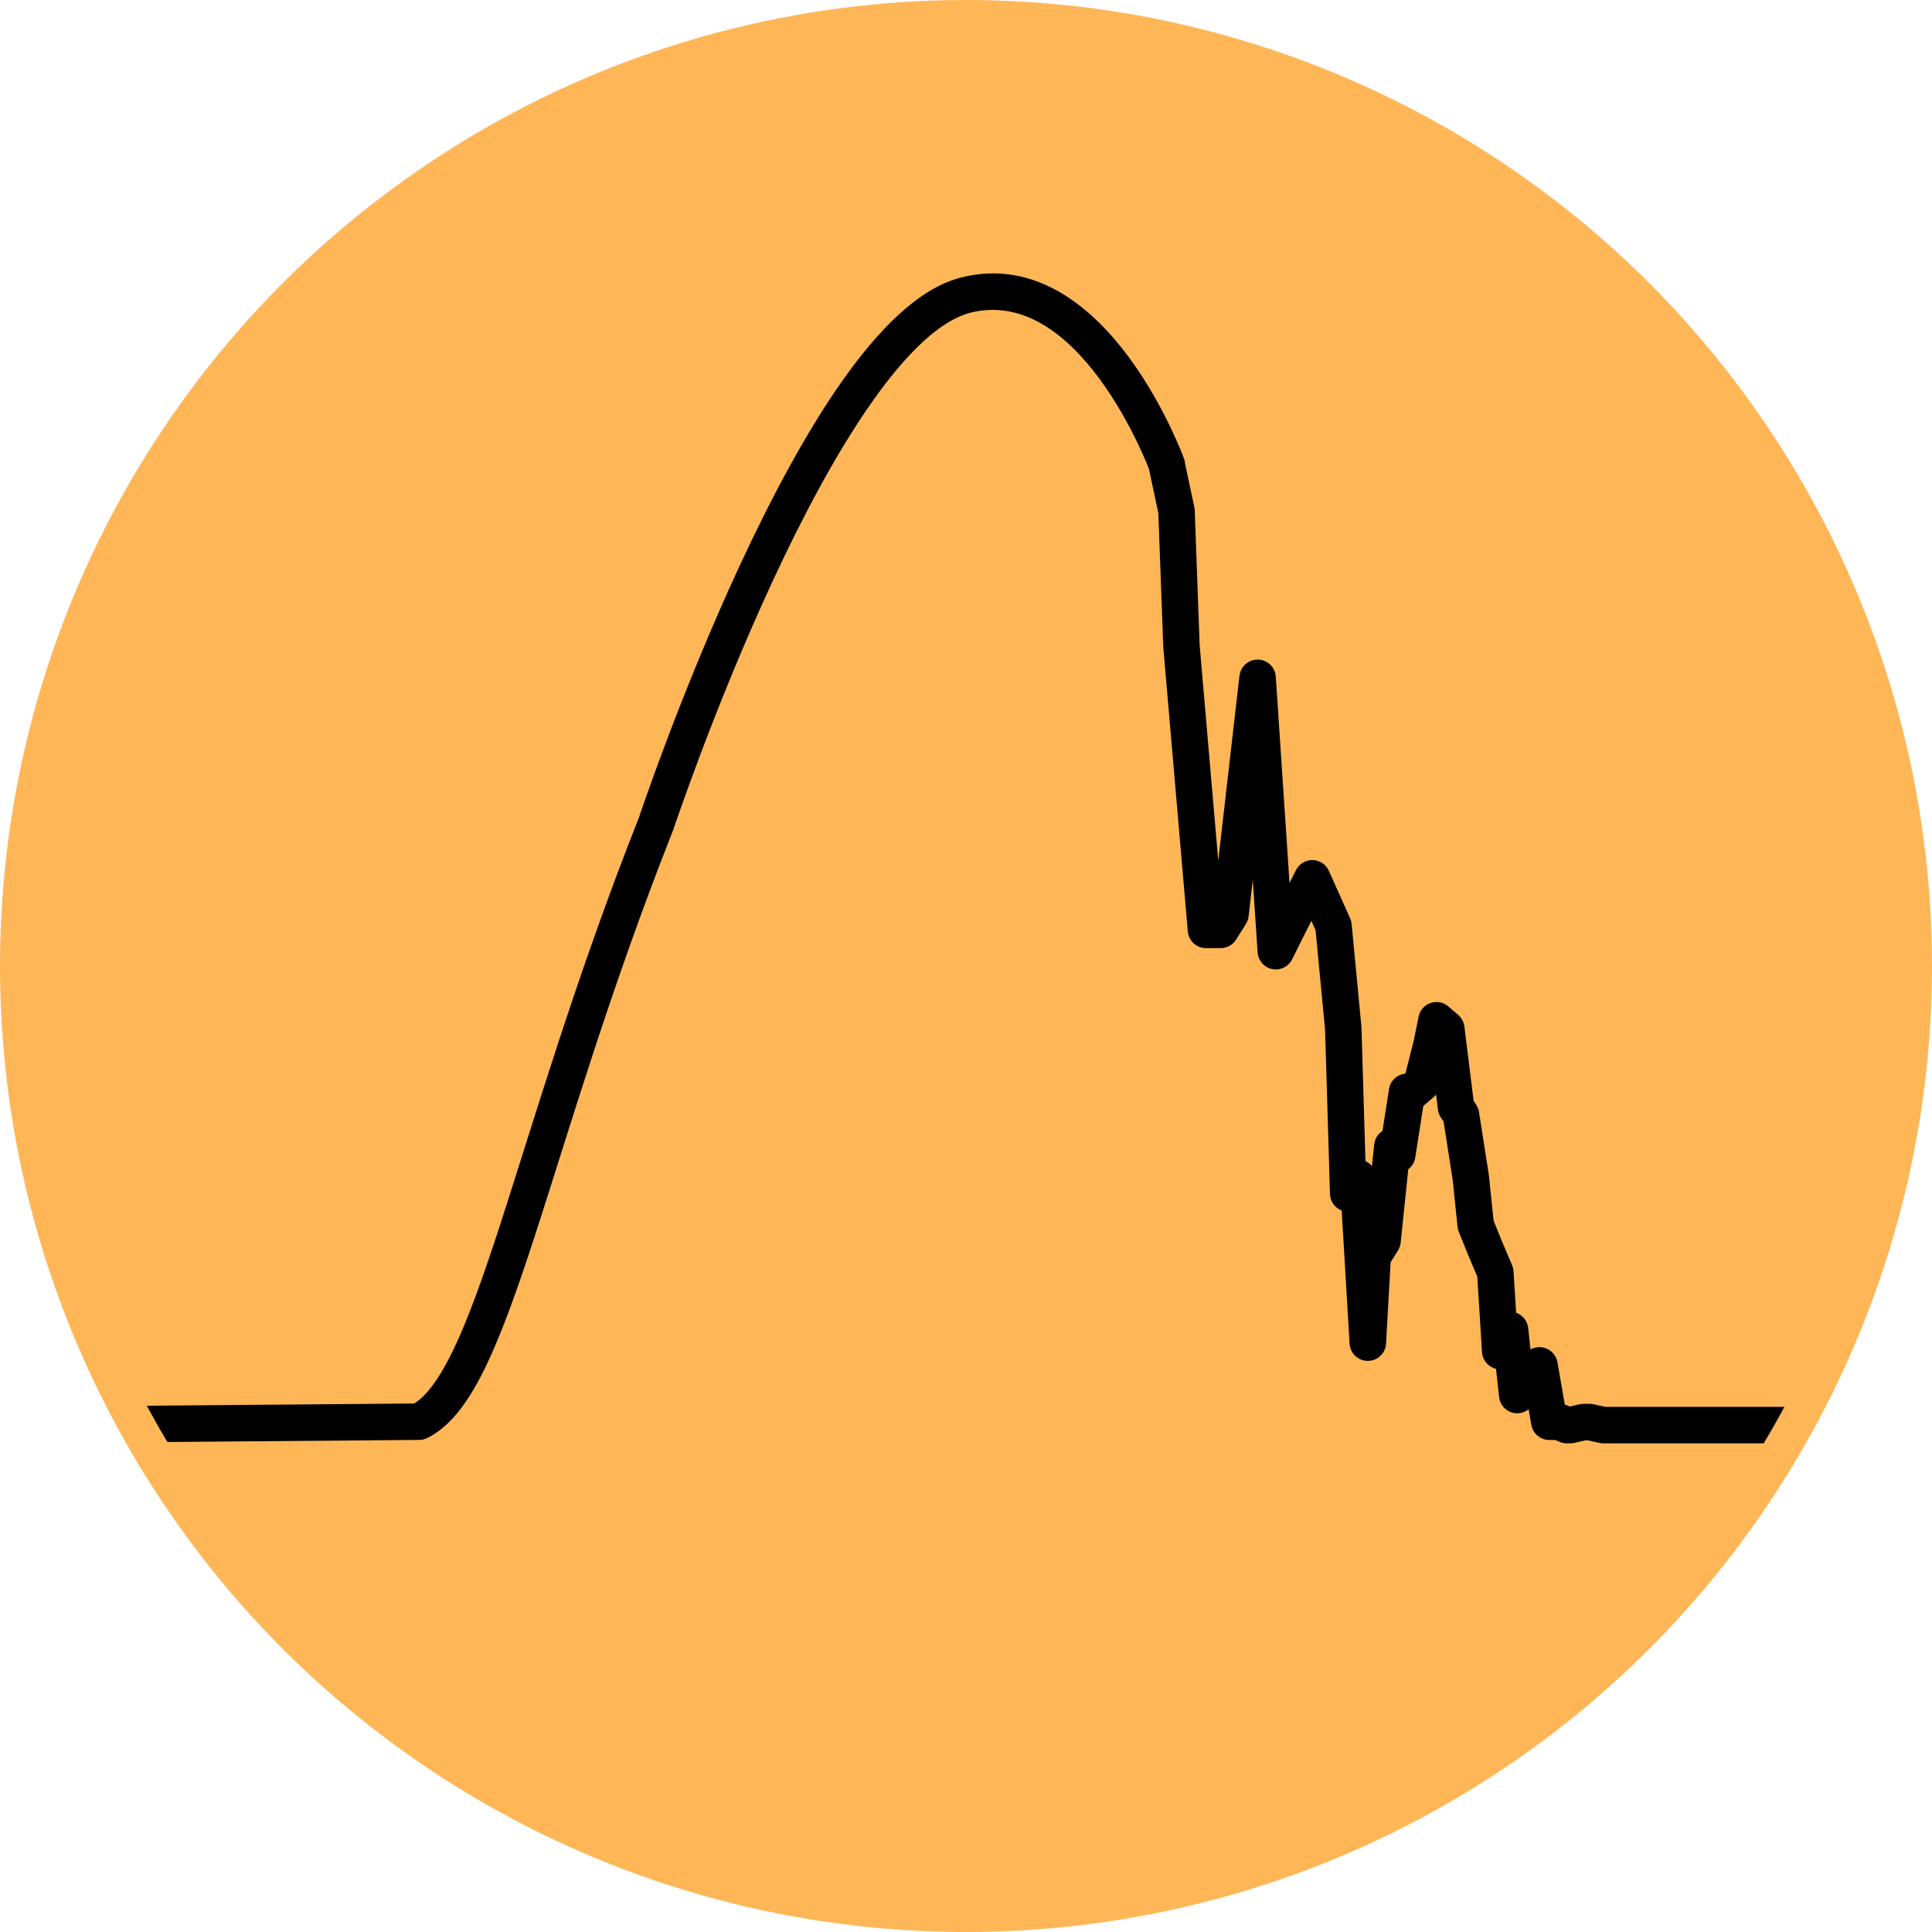
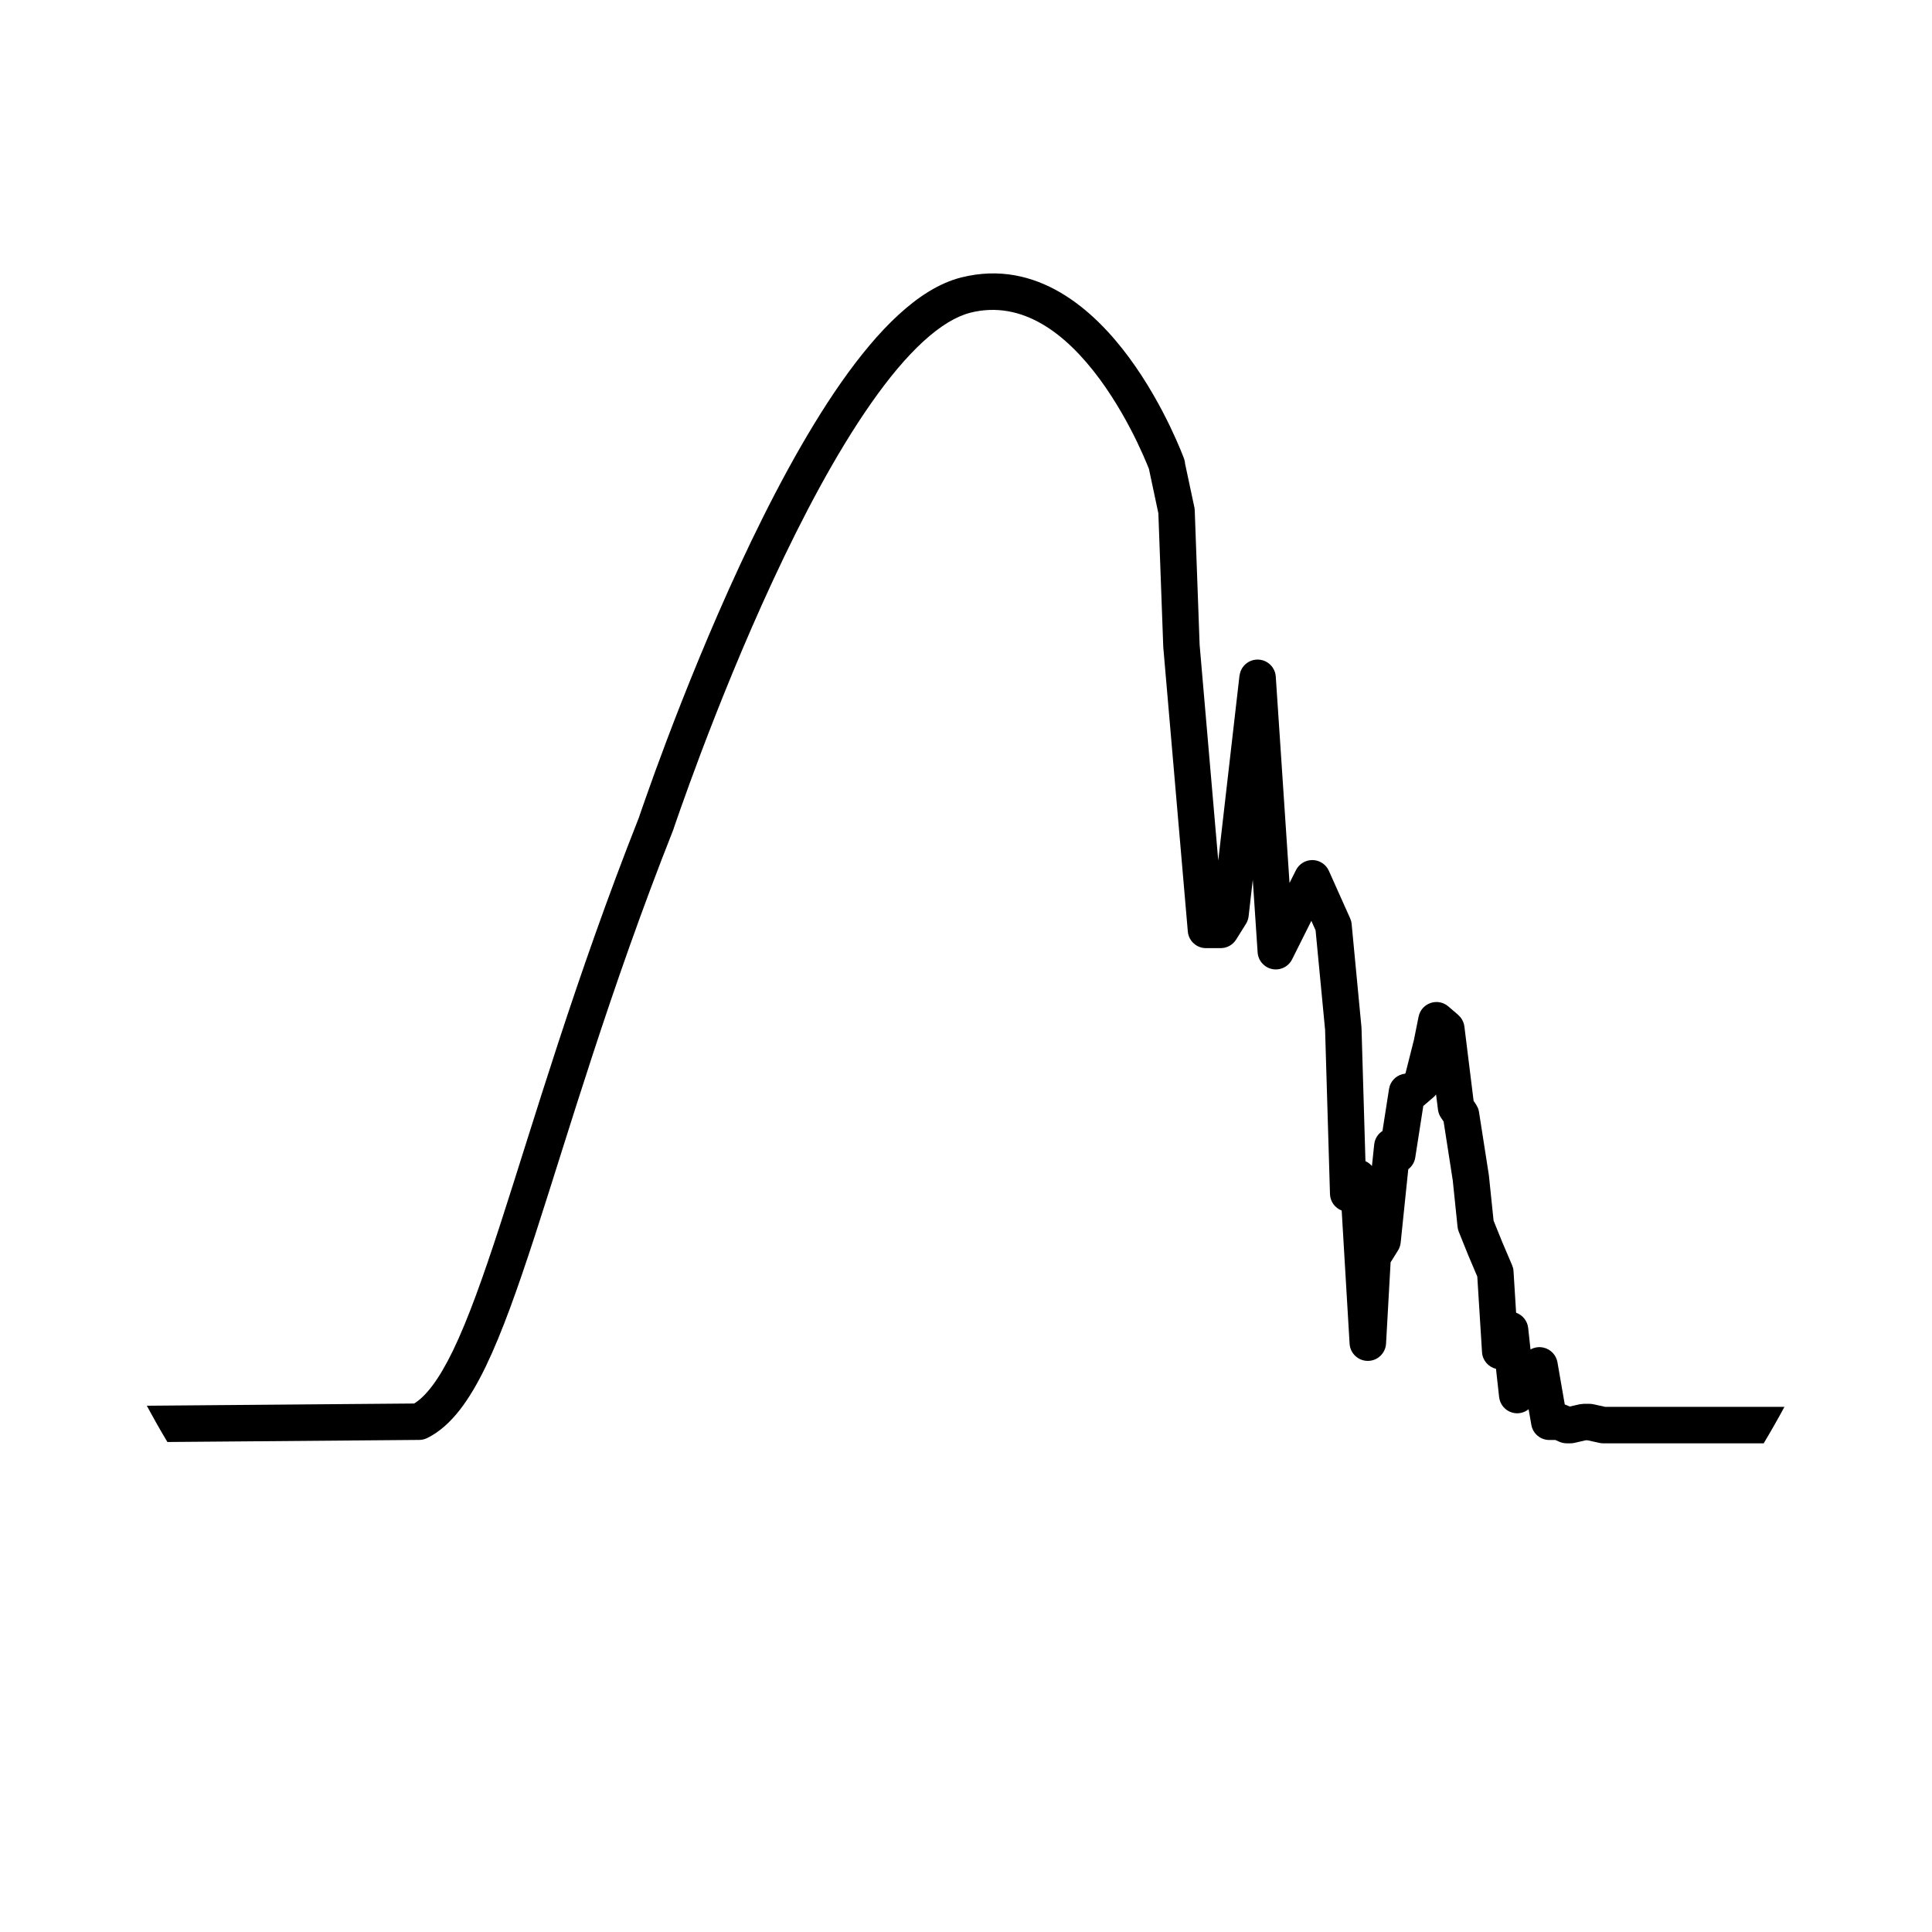
<svg xmlns="http://www.w3.org/2000/svg" width="53" height="53" viewBox="0 0 53 53" fill="none">
-   <circle cx="26.5" cy="26.5" r="26.5" transform="matrix(1 0 0 -1 0 53)" fill="#FFB657" />
  <path d="M26.379 7.609C28.447 7.095 30.008 8.5 30.972 9.806C31.467 10.477 31.844 11.171 32.096 11.694C32.222 11.957 32.319 12.179 32.384 12.336C32.416 12.414 32.441 12.477 32.458 12.521C32.467 12.542 32.473 12.56 32.477 12.572C32.48 12.578 32.481 12.583 32.482 12.586C32.483 12.588 32.484 12.589 32.484 12.59V12.592H32.485V12.593C32.501 12.637 32.507 12.681 32.511 12.726L32.765 13.917C32.771 13.945 32.774 13.974 32.775 14.003L32.909 17.69L33.42 23.608L34.002 18.537L34.023 18.445C34.088 18.235 34.285 18.089 34.511 18.094C34.769 18.1 34.981 18.303 34.998 18.561L35.375 24.222L35.552 23.87C35.638 23.698 35.817 23.59 36.01 23.594C36.203 23.598 36.376 23.713 36.455 23.89L37.037 25.19L37.065 25.267C37.071 25.293 37.077 25.32 37.079 25.347L37.348 28.173L37.35 28.205L37.458 31.854C37.528 31.885 37.588 31.931 37.636 31.988L37.698 31.395L37.713 31.316C37.745 31.195 37.822 31.092 37.925 31.026L38.105 29.872L38.127 29.784C38.19 29.605 38.35 29.477 38.541 29.454L38.557 29.441L38.787 28.53L38.916 27.889L38.934 27.824C38.983 27.68 39.098 27.565 39.245 27.515C39.413 27.457 39.599 27.493 39.733 27.61L40.003 27.842L40.066 27.908C40.123 27.98 40.16 28.066 40.172 28.158L40.425 30.2L40.494 30.302L40.545 30.399C40.558 30.432 40.568 30.468 40.573 30.504L40.843 32.233L40.846 32.259L40.973 33.486L41.212 34.076L41.481 34.708L41.508 34.789C41.514 34.817 41.519 34.845 41.52 34.873L41.591 36.012C41.77 36.075 41.901 36.236 41.922 36.429L41.986 37.02C42.094 36.959 42.224 36.94 42.349 36.97C42.542 37.016 42.69 37.174 42.725 37.37L42.926 38.529C42.941 38.534 42.956 38.539 42.971 38.545L43.062 38.585L43.33 38.524L43.442 38.511H43.605C43.642 38.511 43.678 38.515 43.714 38.523L44.036 38.594H48.952C48.77 38.932 48.58 39.265 48.383 39.594H43.98C43.944 39.594 43.908 39.59 43.873 39.582L43.551 39.511H43.501L43.196 39.581C43.16 39.59 43.122 39.594 43.084 39.594H42.98C42.911 39.594 42.842 39.58 42.779 39.552L42.667 39.503H42.501C42.258 39.503 42.05 39.327 42.009 39.088L41.934 38.659C41.811 38.758 41.647 38.796 41.49 38.753C41.292 38.699 41.148 38.53 41.125 38.326L41.039 37.55C40.827 37.499 40.67 37.317 40.656 37.097L40.526 35.02L40.292 34.468L40.288 34.46L40.02 33.795C40.002 33.752 39.99 33.706 39.985 33.659L39.851 32.362H39.85L39.602 30.767L39.53 30.661C39.486 30.596 39.458 30.521 39.448 30.444L39.395 30.024C39.376 30.049 39.355 30.074 39.33 30.095L39.06 30.327C39.056 30.331 39.05 30.334 39.045 30.338L38.824 31.756C38.804 31.886 38.733 31.999 38.633 32.075L38.424 34.091C38.416 34.166 38.391 34.239 38.351 34.304L38.148 34.628L38.023 36.861C38.007 37.126 37.788 37.333 37.523 37.333C37.259 37.333 37.039 37.127 37.023 36.862L36.806 33.208C36.619 33.136 36.492 32.961 36.485 32.758L36.351 28.252L36.09 25.521L35.974 25.261L35.446 26.317C35.345 26.519 35.122 26.629 34.9 26.584C34.679 26.54 34.515 26.352 34.5 26.127L34.367 24.136L34.253 25.135C34.245 25.208 34.22 25.279 34.181 25.342L33.911 25.774C33.82 25.921 33.659 26.01 33.486 26.01H33.083C32.824 26.01 32.607 25.811 32.585 25.553L31.912 17.755C31.911 17.747 31.911 17.739 31.911 17.731L31.777 14.081L31.518 12.861C31.504 12.826 31.484 12.778 31.46 12.719C31.401 12.577 31.312 12.372 31.195 12.129C30.96 11.641 30.613 11.005 30.167 10.399C29.248 9.154 28.051 8.222 26.619 8.578L26.62 8.579C26.233 8.676 25.797 8.937 25.323 9.372C24.853 9.804 24.372 10.382 23.893 11.068C22.933 12.439 22.009 14.19 21.202 15.929C20.396 17.664 19.714 19.372 19.232 20.646C18.992 21.282 18.802 21.81 18.672 22.178C18.607 22.362 18.557 22.506 18.523 22.604C18.507 22.652 18.494 22.69 18.485 22.715C18.481 22.727 18.479 22.737 18.477 22.743C18.476 22.746 18.474 22.749 18.474 22.75V22.752C18.471 22.761 18.467 22.769 18.464 22.777C16.721 27.184 15.613 31.01 14.674 33.897C14.207 35.331 13.777 36.55 13.33 37.478C12.893 38.383 12.39 39.119 11.72 39.449C11.651 39.483 11.576 39.501 11.499 39.501C11.268 39.501 8.522 39.525 5.828 39.548C5.411 39.552 4.996 39.554 4.592 39.558C4.396 39.231 4.208 38.899 4.027 38.563C4.602 38.558 5.209 38.553 5.819 38.548C8.249 38.527 10.731 38.506 11.362 38.502C11.685 38.302 12.039 37.852 12.43 37.043C12.845 36.183 13.257 35.022 13.724 33.587C14.65 30.737 15.774 26.864 17.528 22.425C17.531 22.418 17.534 22.408 17.538 22.395C17.547 22.369 17.56 22.329 17.577 22.279C17.611 22.179 17.663 22.032 17.729 21.846C17.86 21.472 18.053 20.937 18.297 20.292C18.784 19.004 19.477 17.273 20.296 15.508C21.114 13.747 22.066 11.935 23.074 10.494C23.579 9.774 24.106 9.133 24.648 8.636C25.185 8.142 25.765 7.762 26.378 7.609H26.379Z" fill="black" />
</svg>